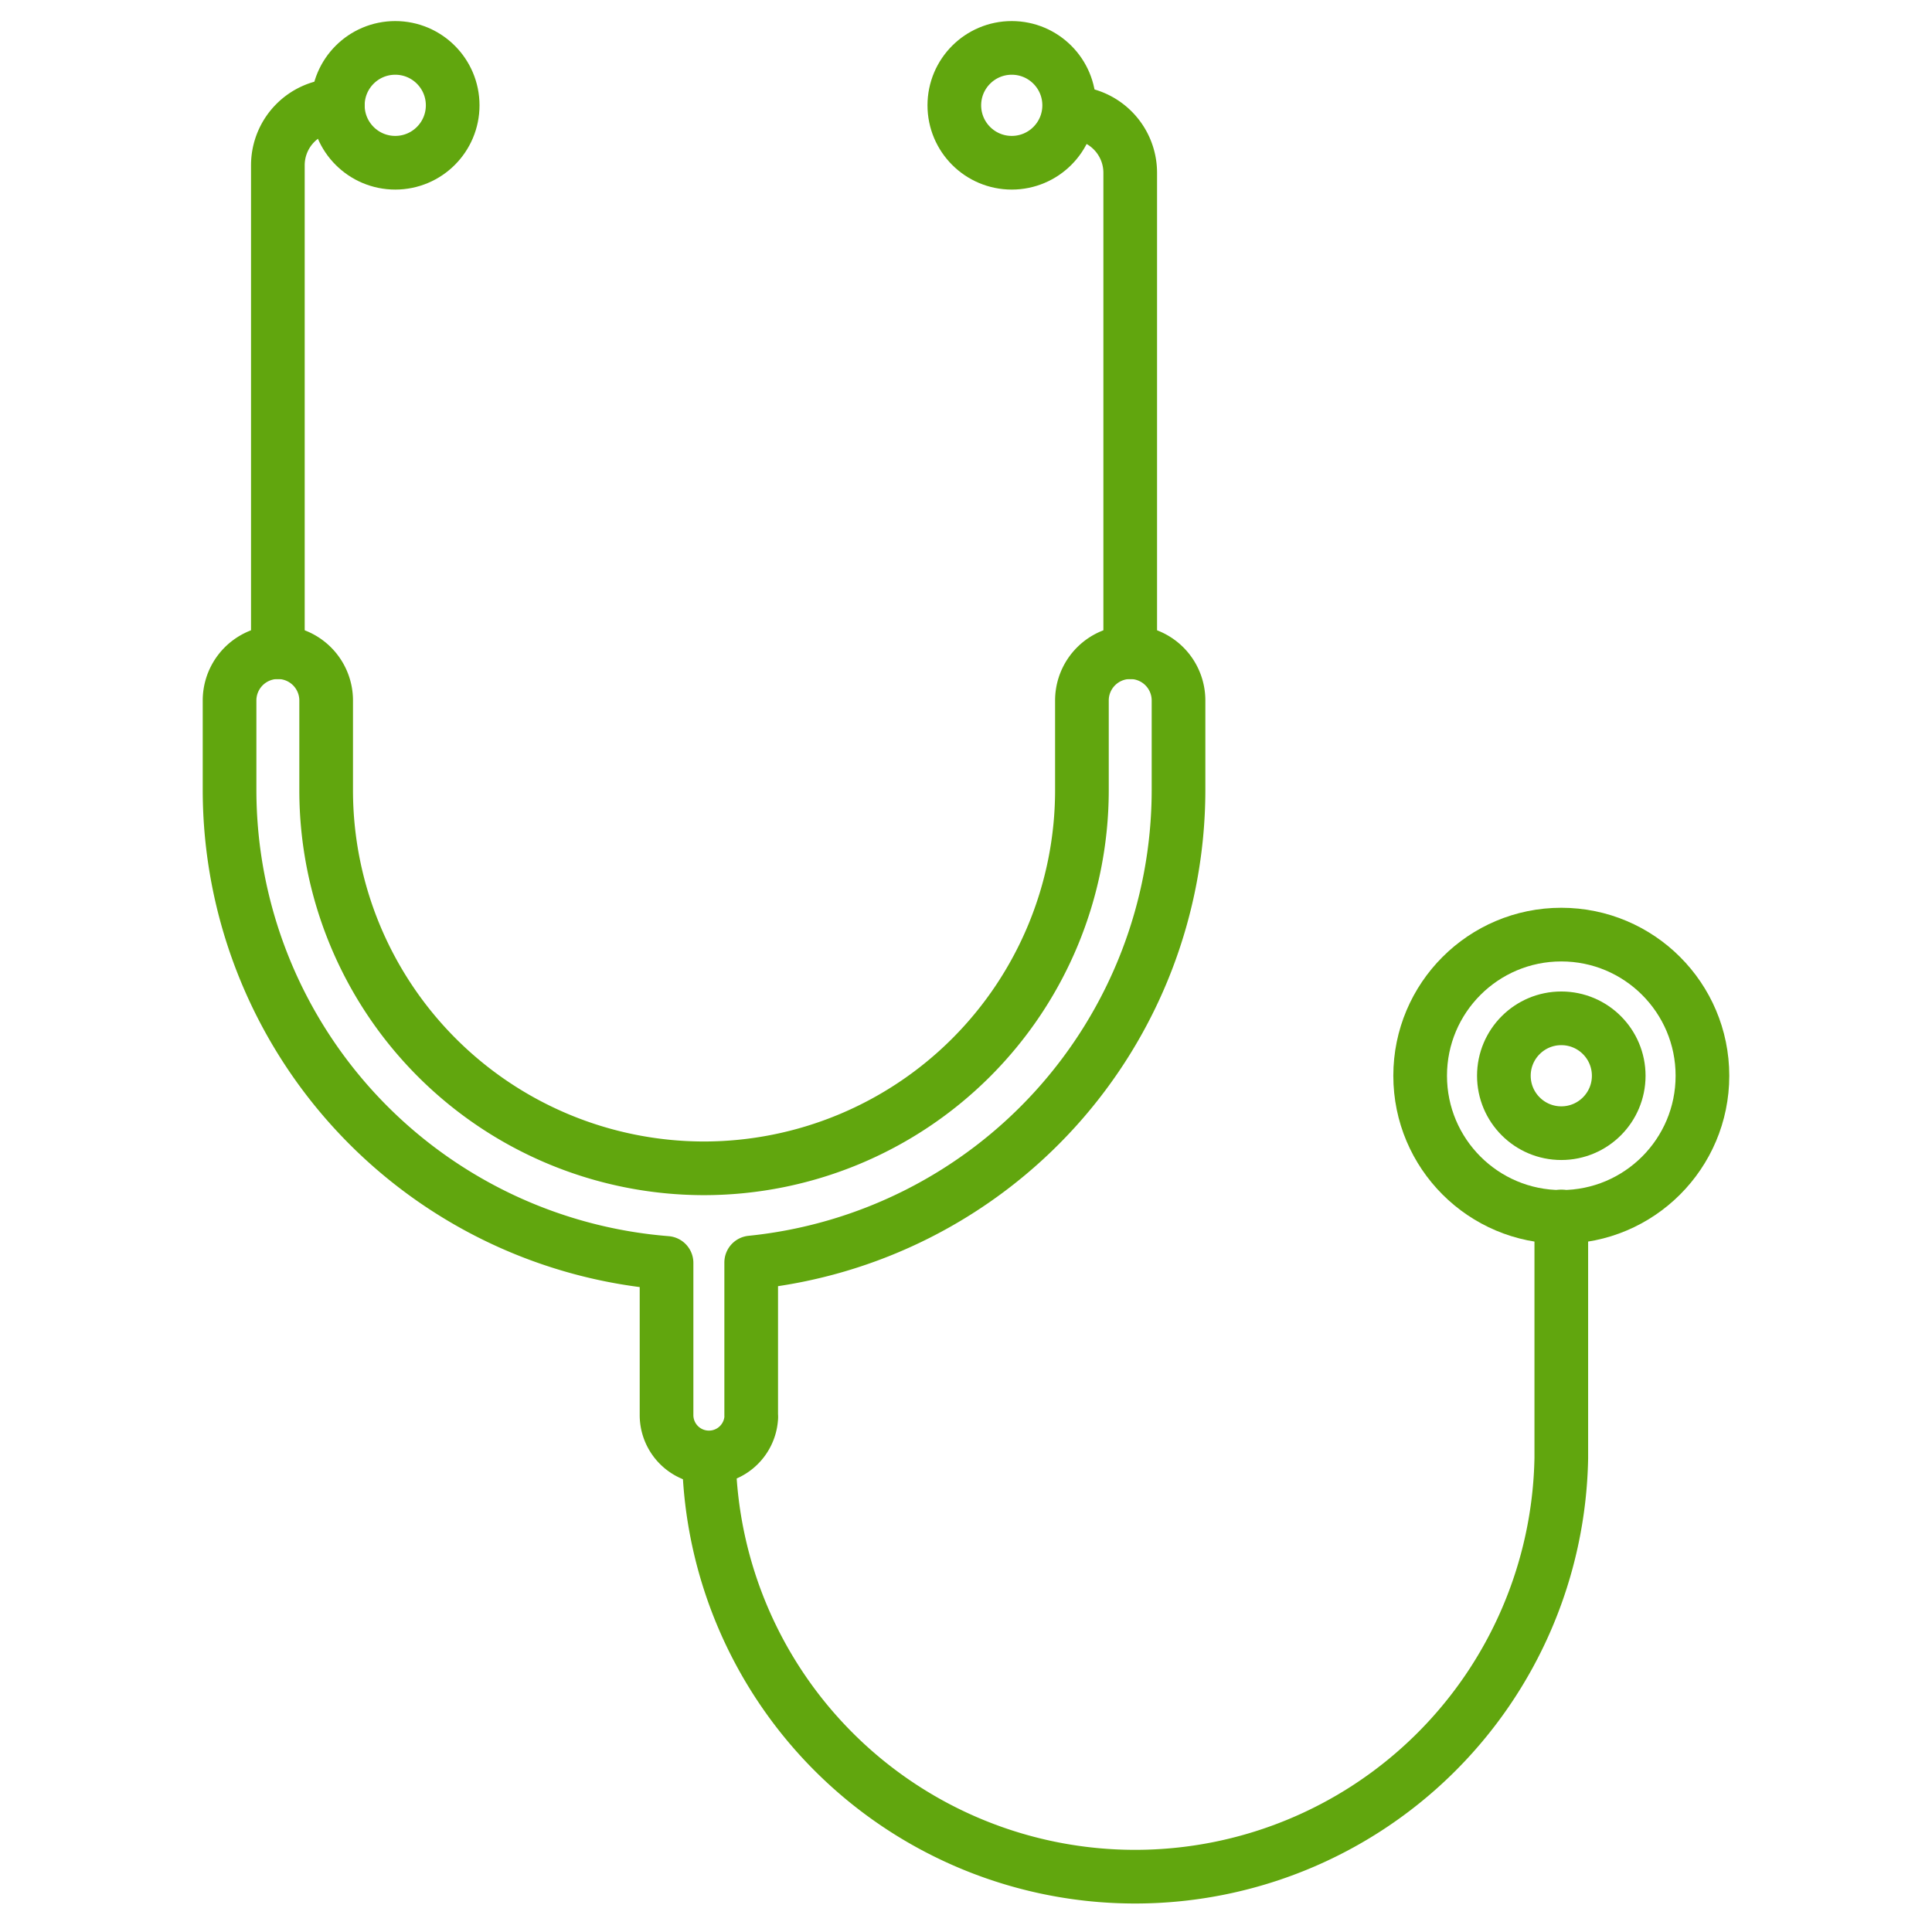
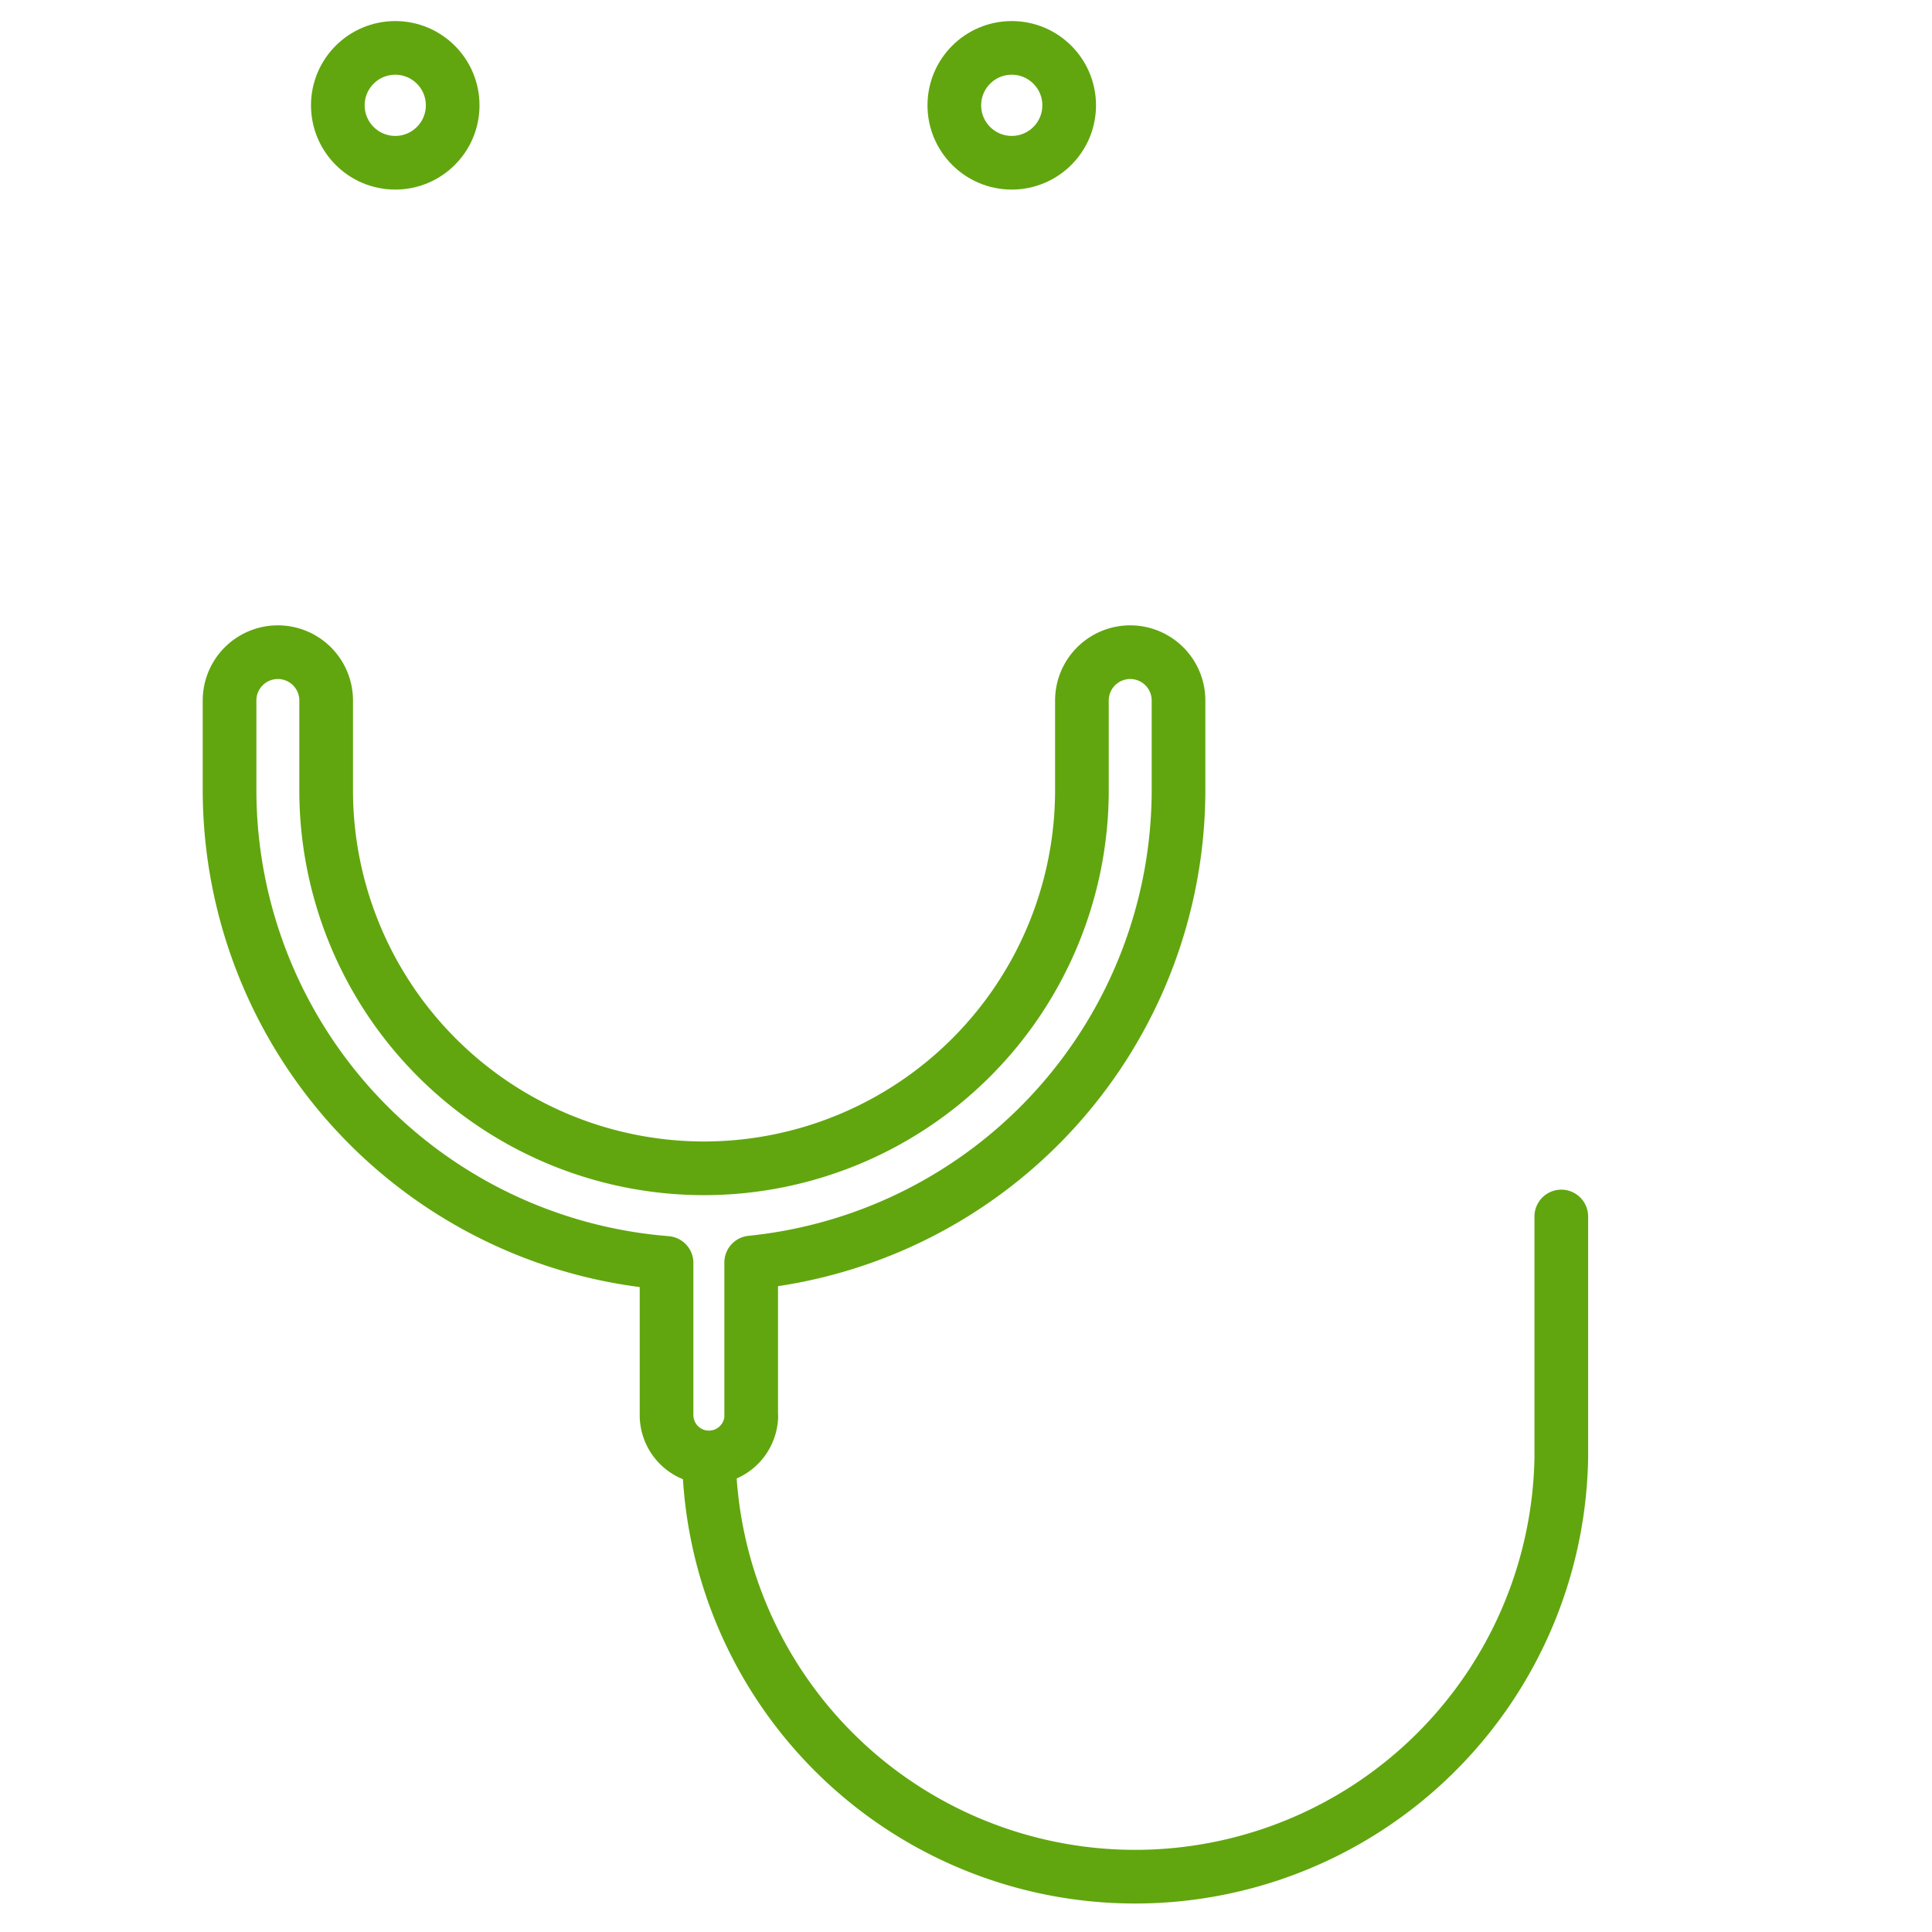
<svg xmlns="http://www.w3.org/2000/svg" id="Layer_1" data-name="Layer 1" viewBox="0 0 144 144">
  <defs>
    <style>.cls-1{fill:none;stroke:#61a60e;stroke-linecap:round;stroke-linejoin:round;stroke-width:4px;}</style>
  </defs>
  <g id="Group_376" data-name="Group 376">
-     <path id="Path_219" data-name="Path 219" class="cls-1" d="M20.71,48.61V12.32a4.47,4.47,0,0,1,4.47-4.47h0" />
-     <path id="Path_220" data-name="Path 220" class="cls-1" d="M79.77,8.41a4.47,4.47,0,0,1,4.47,4.47h0V48.61" />
    <path id="Path_221" data-name="Path 221" class="cls-1" d="M52.84,108.67a31.77,31.77,0,0,0,63.53,0v-18" />
-     <circle id="Ellipse_33" data-name="Ellipse 33" class="cls-1" cx="116.37" cy="80.18" r="10.52" />
-     <circle id="Ellipse_34" data-name="Ellipse 34" class="cls-1" cx="116.37" cy="80.18" r="4.28" />
    <path id="Path_222" data-name="Path 222" class="cls-1" d="M84.24,48.61a3.6,3.6,0,0,0-3.6,3.6h0v6.7A28.19,28.19,0,0,1,52.47,87.08h0A28.18,28.18,0,0,1,24.31,58.91v-6.7a3.6,3.6,0,0,0-7.2,0v6.7A35.38,35.38,0,0,0,49.68,94.13v11.36a3.16,3.16,0,0,0,6.31.23.89.89,0,0,0,0-.23V94.1A35.42,35.42,0,0,0,87.84,58.91v-6.7a3.6,3.6,0,0,0-3.6-3.6Z" />
    <circle id="Ellipse_35" data-name="Ellipse 35" class="cls-1" cx="29.46" cy="7.85" r="4.28" />
    <circle id="Ellipse_36" data-name="Ellipse 36" class="cls-1" cx="75.41" cy="7.85" r="4.28" />
  </g>
</svg>